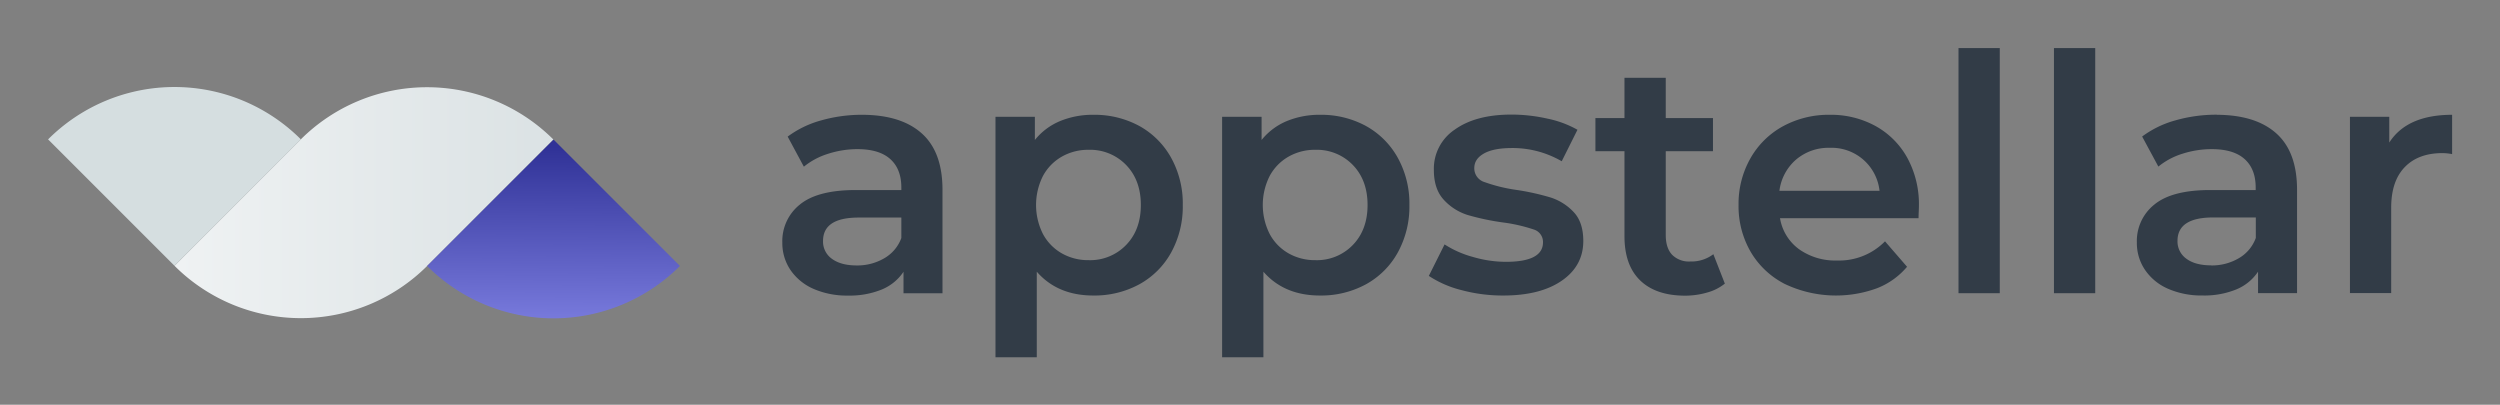
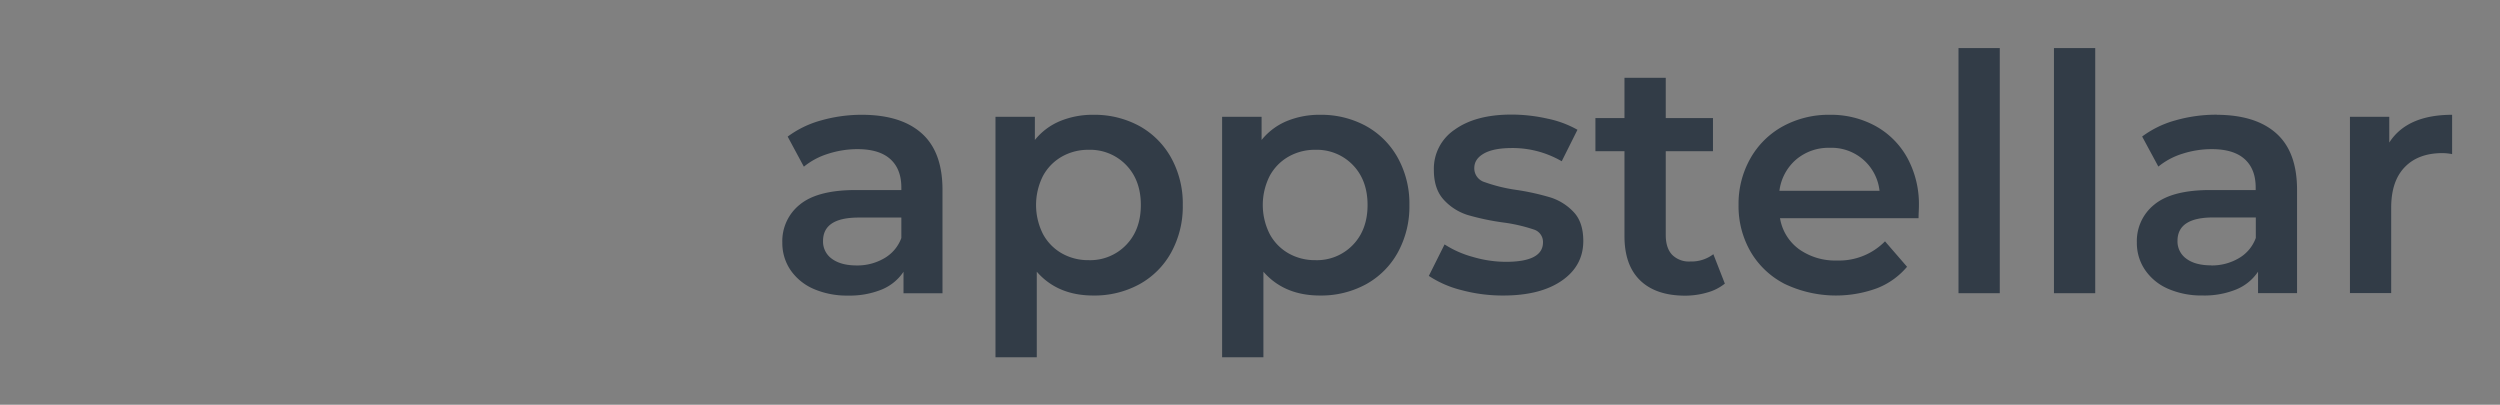
<svg xmlns="http://www.w3.org/2000/svg" role="img" viewBox="-15.27 -15.27 794.04 128.54">
  <rect x="-15.27" y="-15.27" width="794.04" height="128.54" fill="#808080" stroke="none" />
  <title>Appstellar (member) logo</title>
  <defs>
    <linearGradient id="a" x1="-281.8" x2="-280.99" y1="-928.68" y2="-928.68" gradientTransform="matrix(148.1 0 0 -148.1 41794.17 -137455.47)" gradientUnits="userSpaceOnUse">
      <stop offset="0" stop-color="#eff2f3" />
      <stop offset="1" stop-color="#dbe2e4" />
      <stop offset="1" stop-color="#dbe2e4" />
    </linearGradient>
    <linearGradient id="b" x1="-281.23" x2="-280.41" y1="-927.18" y2="-927.18" gradientTransform="scale(132.55 -132.55) rotate(89.762 -604.894 -322.25)" gradientUnits="userSpaceOnUse">
      <stop offset="0" stop-color="#9c9eff" />
      <stop offset=".76" stop-color="#303297" />
      <stop offset="1" stop-color="#303297" />
    </linearGradient>
  </defs>
-   <path fill="url(#a)" d="M58.94 101.4L99 61.31a56.79 56.79 0 0 1 80.3 0l-40.06 40.09a56.79 56.79 0 0 1-80.3 0z" transform="translate(-18.79 -32.25)" />
-   <path fill="#d5dee0" d="M40.15 69.15L0 29a56.77 56.77 0 0 1 80.3 0z" />
-   <path fill="url(#b)" d="M139.18 101.46l40.15-40.15 40.15 40.15a56.79 56.79 0 0 1-80.3 0z" transform="translate(-18.79 -32.25)" />
  <path fill="#323c47" d="M743.6 30.01v-8.19h-12.49v56h13.1V50.68q0-8.4 4.3-12.86t12-4.46a16.75 16.75 0 0 1 3.05.32V21.19q-14.3 0-19.96 8.82zm-56.56 39c-3.35 0-6-.7-7.87-2.1a6.71 6.71 0 0 1-2.83-5.67q0-7.44 11.33-7.44h13.54v6.5a12.23 12.23 0 0 1-5.41 6.45 16.86 16.86 0 0 1-8.76 2.29zm1.79-47.85a47.15 47.15 0 0 0-13.12 1.79 31.83 31.83 0 0 0-10.6 5.14l5.15 9.55a22.66 22.66 0 0 1 7.71-4.1 30.4 30.4 0 0 1 9.24-1.44q6.93 0 10.44 3.15t3.52 9v.84h-14.44q-12.07 0-17.68 4.56a14.81 14.81 0 0 0-5.62 12.12 15.16 15.16 0 0 0 2.58 8.66 17 17 0 0 0 7.29 6 26.42 26.42 0 0 0 11 2.15 26.93 26.93 0 0 0 10.75-1.94 15.31 15.31 0 0 0 6.87-5.62v6.82h12.39V45.01q0-12-6.56-17.89t-18.92-5.93zM637.1 77.85h13.11V0H637.1zm-30.32 0h13.11V0h-13.11zm-40.93-46.17a15.32 15.32 0 0 1 15.85 13.65h-31.8a15.68 15.68 0 0 1 5.3-9.92 15.87 15.87 0 0 1 10.65-3.73zm28.36 18.47a30.79 30.79 0 0 0-3.62-15.16 25.68 25.68 0 0 0-10.07-10.18 29.43 29.43 0 0 0-14.64-3.62 30.27 30.27 0 0 0-14.9 3.67 26.42 26.42 0 0 0-10.33 10.24 29.23 29.23 0 0 0-3.73 14.74 28.91 28.91 0 0 0 3.83 14.84 26.51 26.51 0 0 0 10.86 10.24 37.85 37.85 0 0 0 29.28 1.36 23.68 23.68 0 0 0 9.55-6.82l-7-8.08a20.43 20.43 0 0 1-15.23 6.09 19.83 19.83 0 0 1-12.12-3.62 15.28 15.28 0 0 1-6-9.82h44c.02-1.67.12-2.97.12-3.88zm-65.29 15.32a11.53 11.53 0 0 1-7.35 2.31 7.51 7.51 0 0 1-5.77-2.15c-1.33-1.43-2-3.52-2-6.24V32.75h15V22.24h-15V9.44h-13.11v12.8h-9.23v10.51h9.23v27q0 9.24 5 14.06t14.27 4.83a25.31 25.31 0 0 0 7-1 15.45 15.45 0 0 0 5.61-2.83zm-66.71 13.12q11.76 0 18.58-4.72t6.82-12.6q0-6-3.1-9.23a17.22 17.22 0 0 0-7.4-4.62 78.07 78.07 0 0 0-11-2.41 51.23 51.23 0 0 1-9.92-2.46 4.56 4.56 0 0 1-3.2-4.46q0-2.84 3-4.57t8.71-1.77a31.07 31.07 0 0 1 16.06 4.2l5-10a32.56 32.56 0 0 0-9.44-3.52 52.24 52.24 0 0 0-11.54-1.31q-11.34 0-18 4.78a14.92 14.92 0 0 0-6.63 12.85q0 6.07 3.2 9.49a17.25 17.25 0 0 0 7.55 4.78 78 78 0 0 0 11.31 2.38 51.54 51.54 0 0 1 9.6 2.2 4.13 4.13 0 0 1 3 4.09q0 6.19-11.75 6.2a37.48 37.48 0 0 1-10.44-1.53 32.11 32.11 0 0 1-9.07-4l-5 10a33.52 33.52 0 0 0 10.39 4.52 50.44 50.44 0 0 0 13.27 1.71zm-59.7-11.23a16.91 16.91 0 0 1-8.5-2.15 15.5 15.5 0 0 1-6-6.14 20.48 20.48 0 0 1 0-18.47 15.54 15.54 0 0 1 6-6.13 16.82 16.82 0 0 1 8.5-2.16 15.88 15.88 0 0 1 11.91 4.83q4.67 4.83 4.67 12.7c0 5.24-1.56 9.48-4.67 12.69a15.84 15.84 0 0 1-11.94 4.83zm1.47-46.17a27.13 27.13 0 0 0-10.55 2 20.22 20.22 0 0 0-8 6v-7.37h-12.54v76.39h13.12V71.03q6.6 7.56 17.94 7.56a29.72 29.72 0 0 0 14.64-3.57 25.61 25.61 0 0 0 10.12-10.13 30.26 30.26 0 0 0 3.67-15 30 30 0 0 0-3.67-15 25.79 25.79 0 0 0-10.12-10.14 29.72 29.72 0 0 0-14.64-3.56zM330.5 67.36a16.91 16.91 0 0 1-8.5-2.15 15.5 15.5 0 0 1-6-6.14 20.48 20.48 0 0 1 0-18.47 15.54 15.54 0 0 1 6-6.13 16.82 16.82 0 0 1 8.5-2.16 15.88 15.88 0 0 1 11.91 4.83q4.67 4.83 4.67 12.7c0 5.24-1.56 9.48-4.67 12.69a15.84 15.84 0 0 1-11.91 4.83zm1.47-46.17a27.13 27.13 0 0 0-10.55 2 20.22 20.22 0 0 0-8 6v-7.37h-12.51v76.39h13.12V71.03q6.6 7.56 17.94 7.56a29.75 29.75 0 0 0 14.64-3.57 25.61 25.61 0 0 0 10.12-10.13 30.26 30.26 0 0 0 3.67-15 30 30 0 0 0-3.67-15 25.79 25.79 0 0 0-10.12-10.14 29.75 29.75 0 0 0-14.64-3.56zm-75.13 47.85q-5 0-7.87-2.1a6.69 6.69 0 0 1-2.83-5.67q0-7.44 11.33-7.44h13.54v6.5a12.27 12.27 0 0 1-5.41 6.42 16.86 16.86 0 0 1-8.76 2.29zm1.78-47.85a47.08 47.08 0 0 0-13.11 1.79 31.83 31.83 0 0 0-10.6 5.14l5.14 9.55a22.84 22.84 0 0 1 7.71-4.1 30.47 30.47 0 0 1 9.29-1.47q6.93 0 10.44 3.15t3.52 9v.84h-14.48q-12.07 0-17.69 4.56a14.83 14.83 0 0 0-5.63 12.15 15.23 15.23 0 0 0 2.57 8.66 17.16 17.16 0 0 0 7.29 6 26.46 26.46 0 0 0 11 2.15 27 27 0 0 0 10.76-1.94 15.31 15.31 0 0 0 6.87-5.62v6.82h12.38V45.01q0-12-6.56-17.89t-18.9-5.93z" />
</svg>